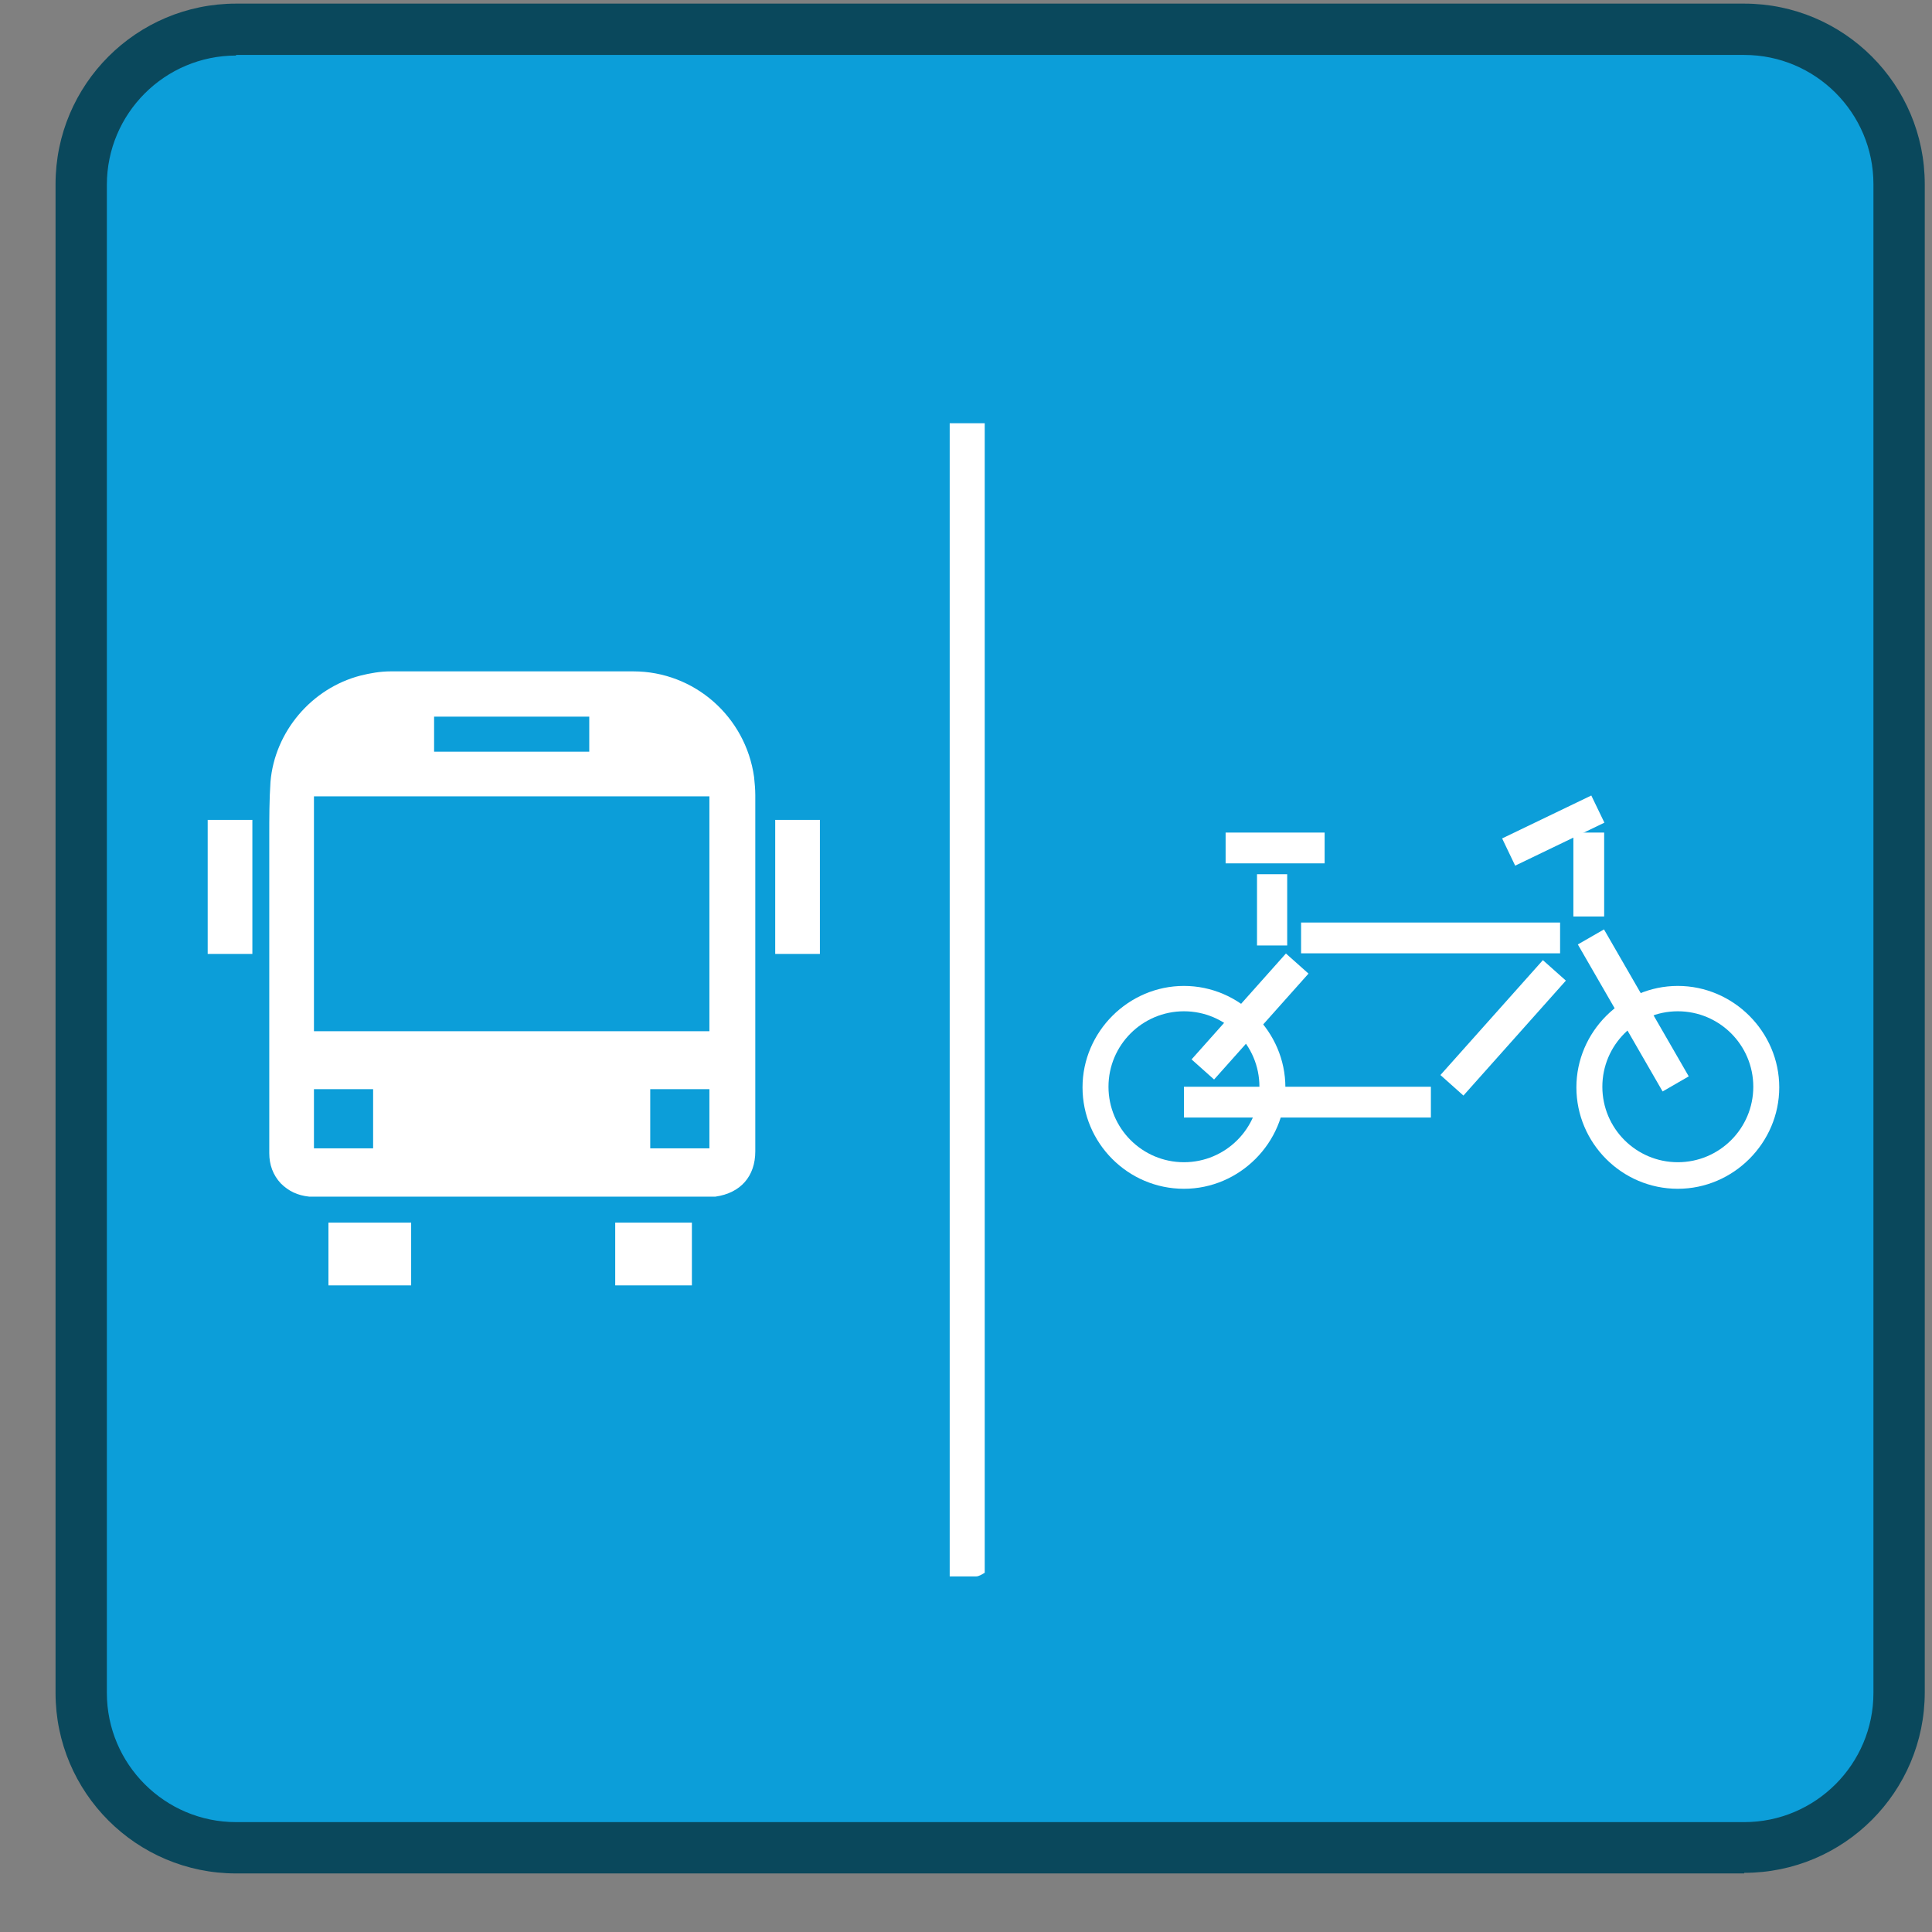
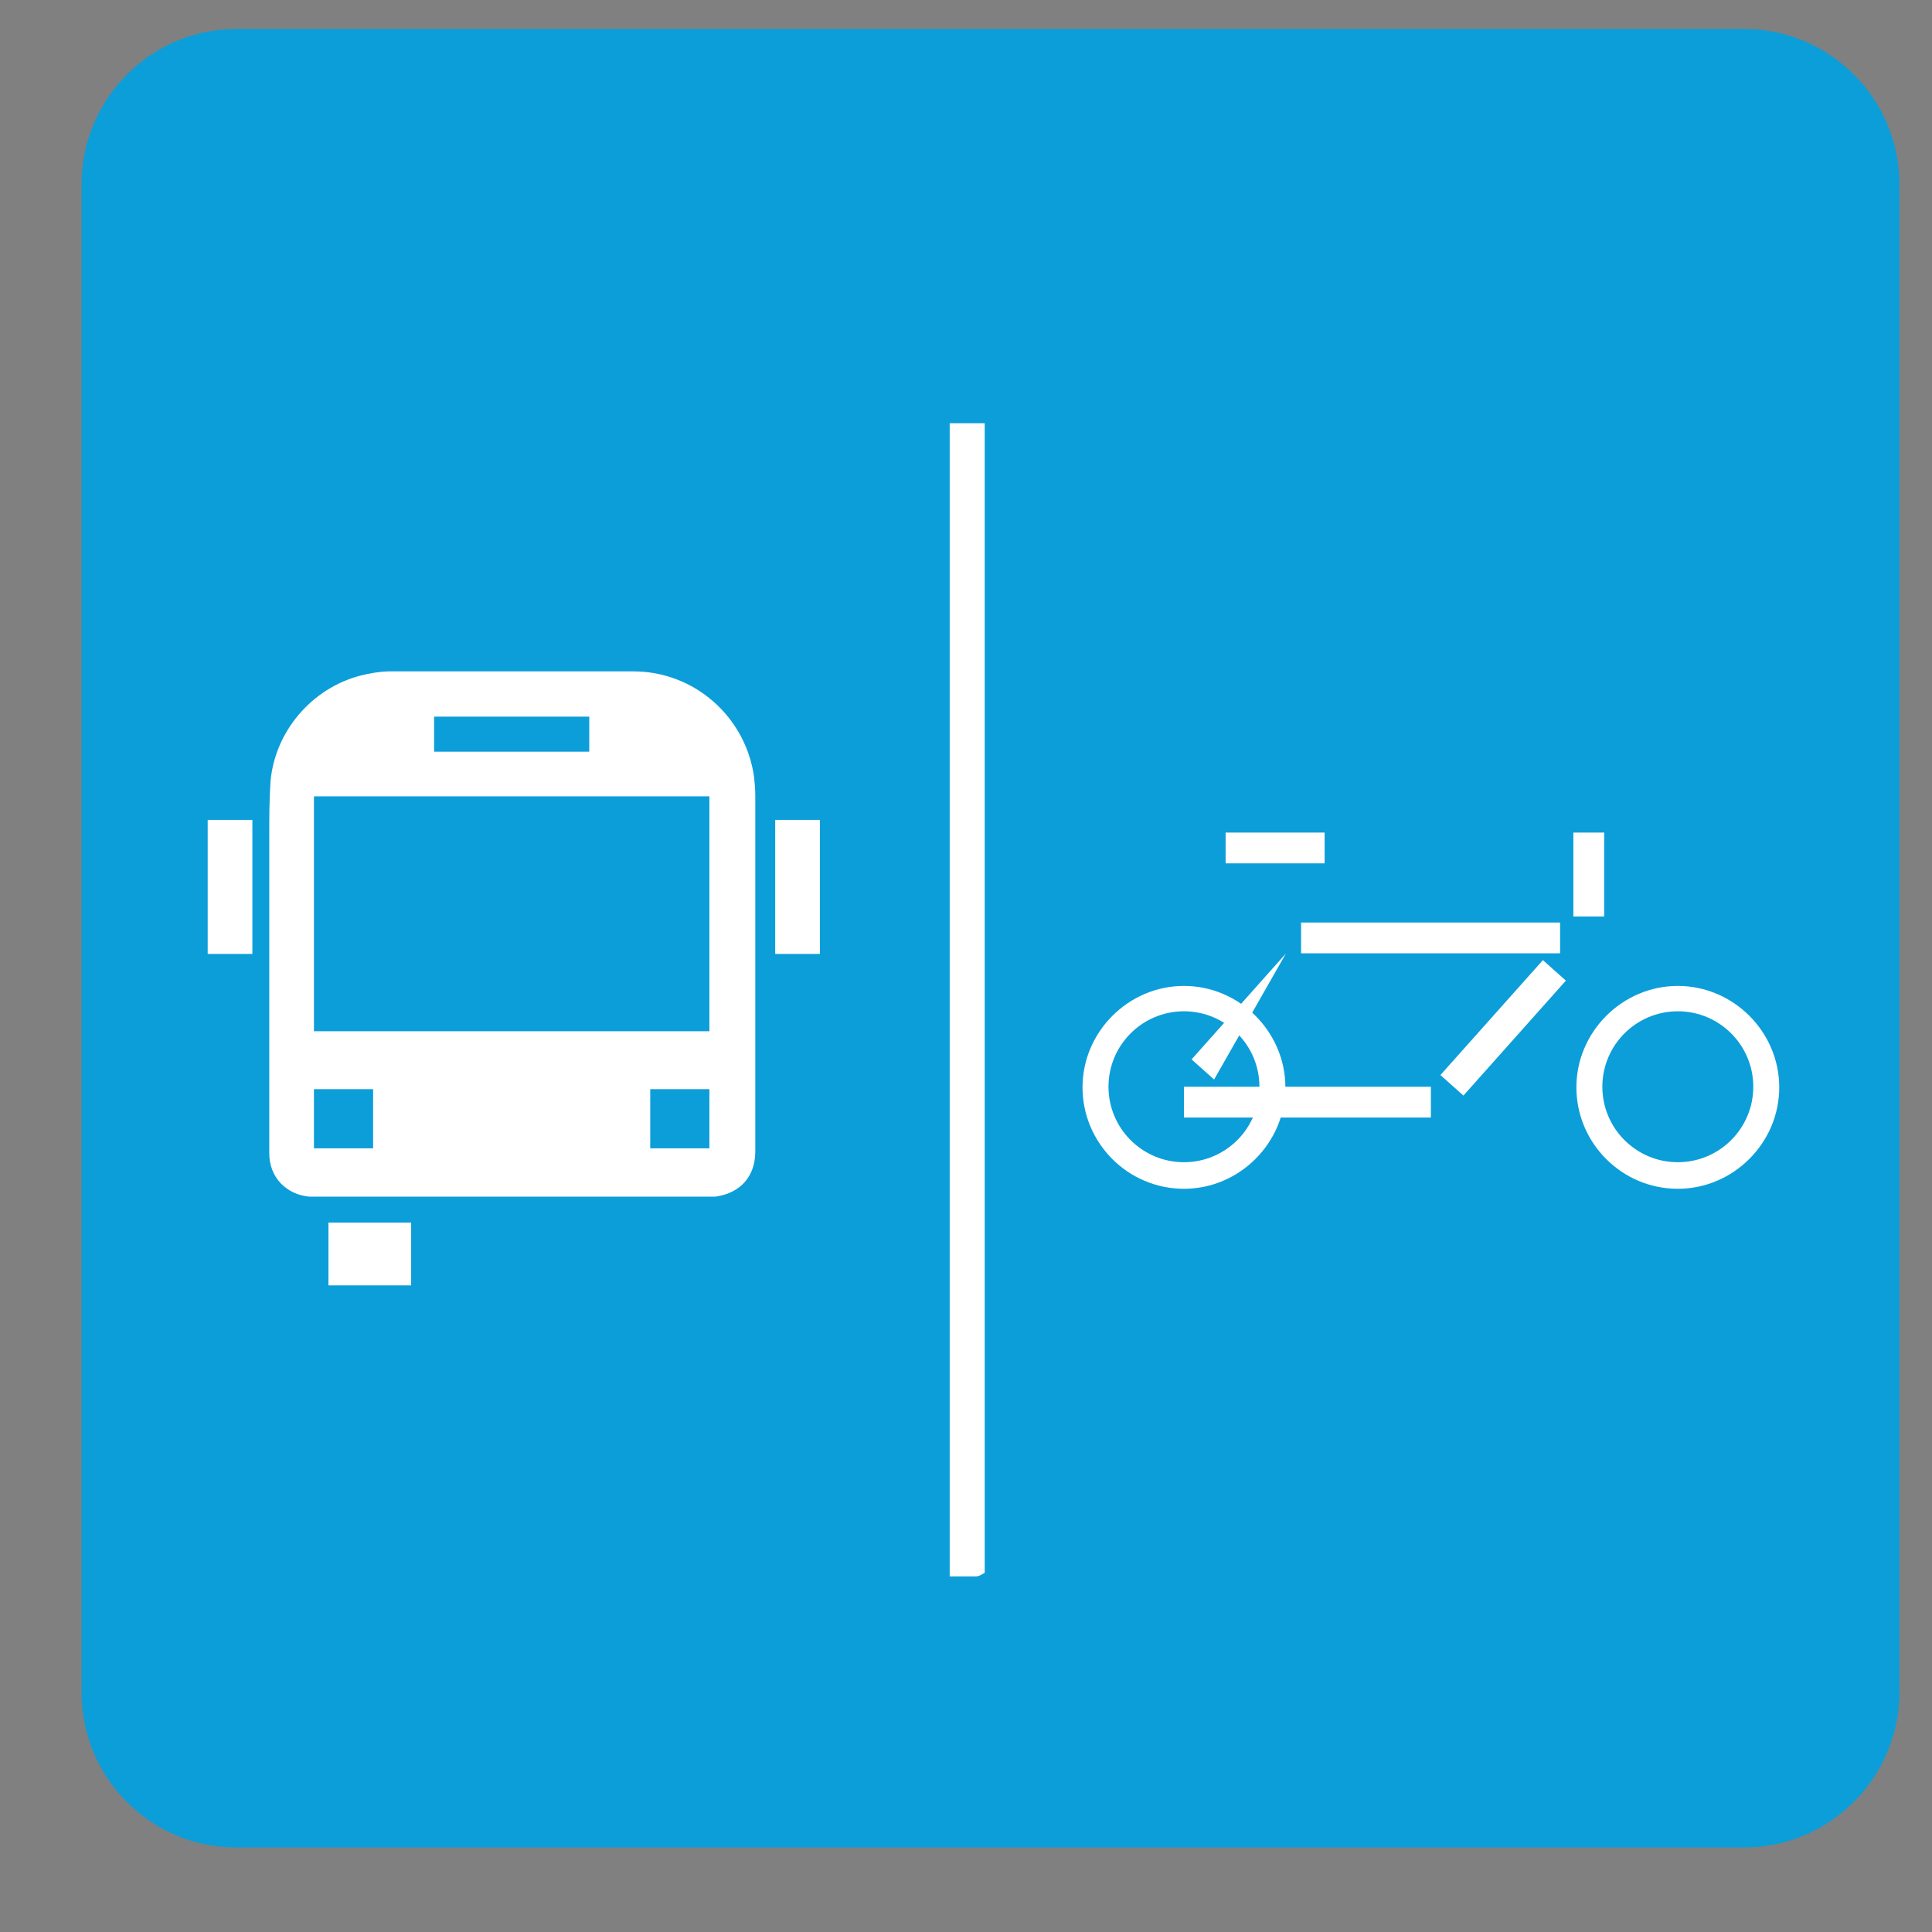
<svg xmlns="http://www.w3.org/2000/svg" width="32" height="32" viewBox="0 0 32 32" fill="none">
  <rect x="0" y="0" width="32" height="32" fill="#808080" stroke="none" />
  <path d="M28.89 30.6H3.91C2.5 30.6 1.35 29.45 1.35 28.03V3.05C1.35 1.64 2.5 0.48 3.91 0.48H28.89C30.3 0.48 31.46 1.63 31.46 3.05V28.03C31.46 29.44 30.31 30.6 28.89 30.6Z" fill="#0C9ED9" />
-   <path d="M3.91 0.92C2.73 0.92 1.77 1.88 1.77 3.06V28.04C1.77 29.22 2.73 30.18 3.91 30.18H28.89C30.07 30.18 31.03 29.22 31.03 28.04V3.05C31.03 1.87 30.07 0.91 28.89 0.91H3.91V0.92ZM28.89 31.03H3.91C2.26 31.03 0.92 29.69 0.92 28.04V3.05C0.92 1.4 2.26 0.06 3.91 0.06H28.89C30.54 0.06 31.88 1.4 31.88 3.05V28.03C31.88 29.68 30.54 31.02 28.89 31.02" fill="#0A485C" />
  <path d="M16.31 26.05C16.26 26.08 16.21 26.11 16.17 26.11C16.03 26.11 15.89 26.11 15.73 26.11V7.01H16.31V26.05Z" fill="white" />
  <path d="M23.7 18H19.61V18.51H23.7V18Z" fill="white" />
  <path d="M25.84 15.28H21.55V15.79H25.84V15.28Z" fill="white" />
  <path d="M25.555 15.903L23.858 17.806L24.239 18.146L25.936 16.242L25.555 15.903Z" fill="white" />
  <path d="M26.57 13.79H26.06V15.18H26.57V13.79Z" fill="white" />
-   <path d="M21.32 14.48H20.82V15.66H21.32V14.48Z" fill="white" />
  <path d="M21.94 13.79H20.3V14.3H21.94V13.79Z" fill="white" />
-   <path d="M26.357 13.176L24.88 13.887L25.096 14.338L26.574 13.626L26.357 13.176Z" fill="white" />
-   <path d="M26.567 15.394L26.134 15.643L27.538 18.078L27.971 17.828L26.567 15.394Z" fill="white" />
-   <path d="M21.299 15.793L19.736 17.547L20.109 17.88L21.673 16.126L21.299 15.793Z" fill="white" />
+   <path d="M21.299 15.793L19.736 17.547L20.109 17.88L21.299 15.793Z" fill="white" />
  <path d="M19.61 16.75C18.92 16.75 18.36 17.31 18.36 18C18.36 18.69 18.92 19.25 19.61 19.25C20.3 19.25 20.86 18.69 20.86 18C20.86 17.31 20.3 16.75 19.61 16.75ZM19.61 19.69C18.68 19.69 17.93 18.93 17.93 18.01C17.93 17.09 18.69 16.33 19.61 16.33C20.53 16.33 21.29 17.09 21.29 18.01C21.29 18.93 20.53 19.69 19.61 19.69Z" fill="white" />
  <path d="M27.79 16.75C27.1 16.75 26.54 17.31 26.54 18C26.54 18.69 27.1 19.25 27.79 19.25C28.48 19.25 29.04 18.69 29.04 18C29.04 17.31 28.48 16.75 27.79 16.75ZM27.79 19.69C26.86 19.69 26.11 18.93 26.11 18.01C26.11 17.09 26.87 16.33 27.79 16.33C28.71 16.33 29.47 17.09 29.47 18.01C29.47 18.93 28.71 19.69 27.79 19.69Z" fill="white" />
  <path d="M4.18 13.58H3.44V15.8H4.18V13.58Z" fill="white" />
  <path d="M13.58 13.58H12.84V15.8H13.58V13.58Z" fill="white" />
  <path d="M6.81 20.25H5.44V21.29H6.81V20.25Z" fill="white" />
-   <path d="M11.46 20.25H10.19V21.29H11.46V20.25Z" fill="white" />
  <path d="M5.12 19.82C4.93 19.8 4.78 19.73 4.65 19.6C4.52 19.46 4.46 19.29 4.46 19.1C4.46 17.35 4.46 15.6 4.46 13.85C4.46 13.55 4.46 13.25 4.48 12.95C4.55 12.12 5.16 11.4 5.97 11.19C6.13 11.15 6.3 11.12 6.47 11.12C7.81 11.12 9.15 11.12 10.49 11.12C11.5 11.12 12.35 11.87 12.49 12.87C12.5 12.97 12.51 13.07 12.51 13.17C12.51 15.14 12.51 17.1 12.51 19.07C12.51 19.48 12.27 19.76 11.85 19.82H9.78H7.2H5.17M9.76 11.87H7.19V12.45H9.76V11.87ZM5.2 17.08H11.75V13.19H5.2V17.08Z" fill="white" />
  <path d="M6.18 18.04H5.2V19.02H6.18V18.04Z" fill="#0C9ED9" />
  <path d="M11.75 18.04H10.77V19.02H11.75V18.04Z" fill="#0C9ED9" />
</svg>